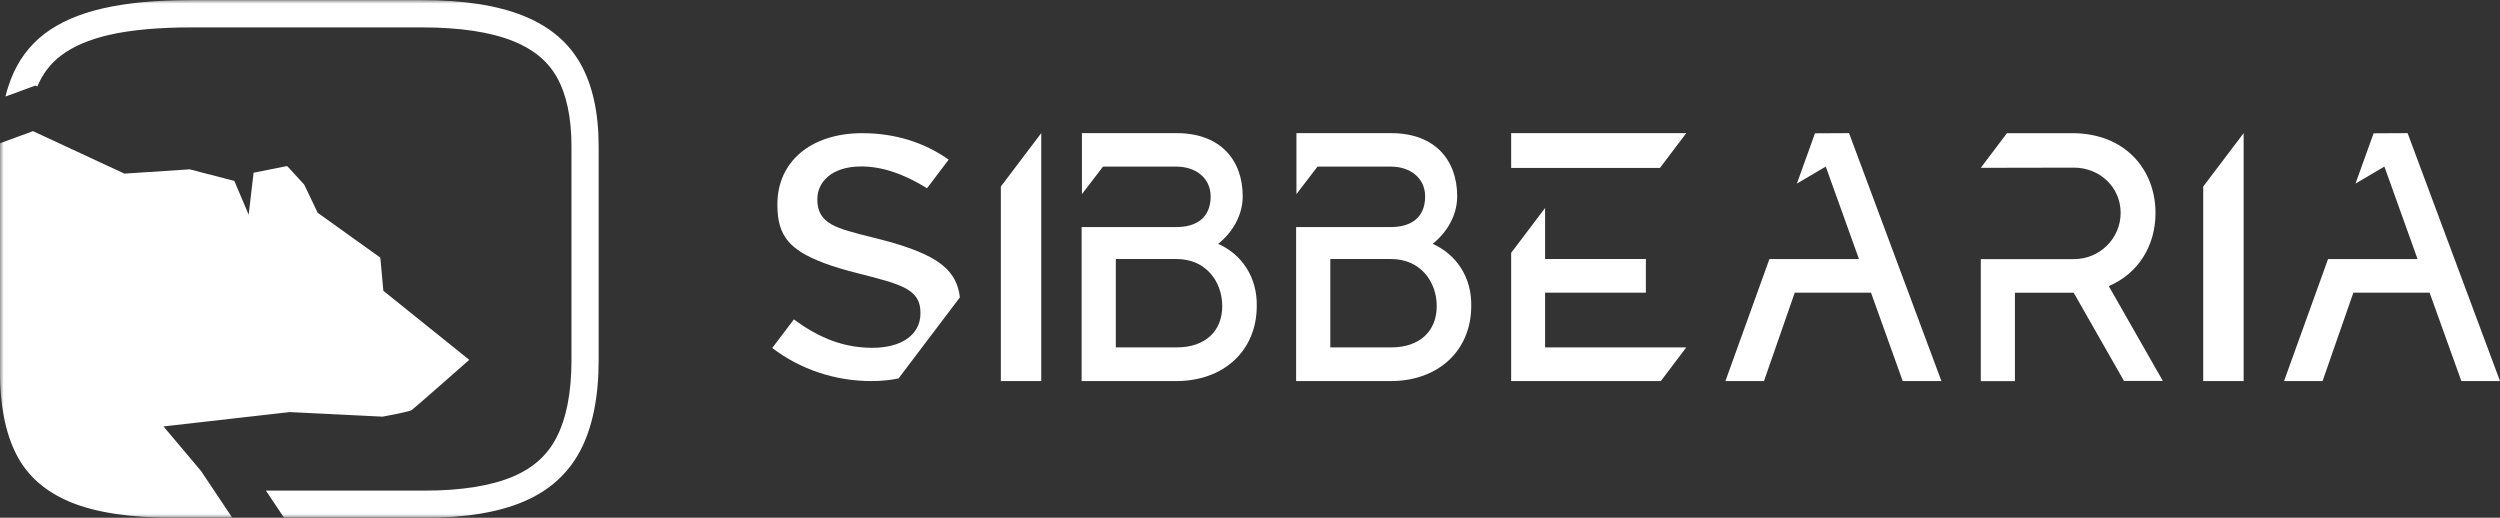
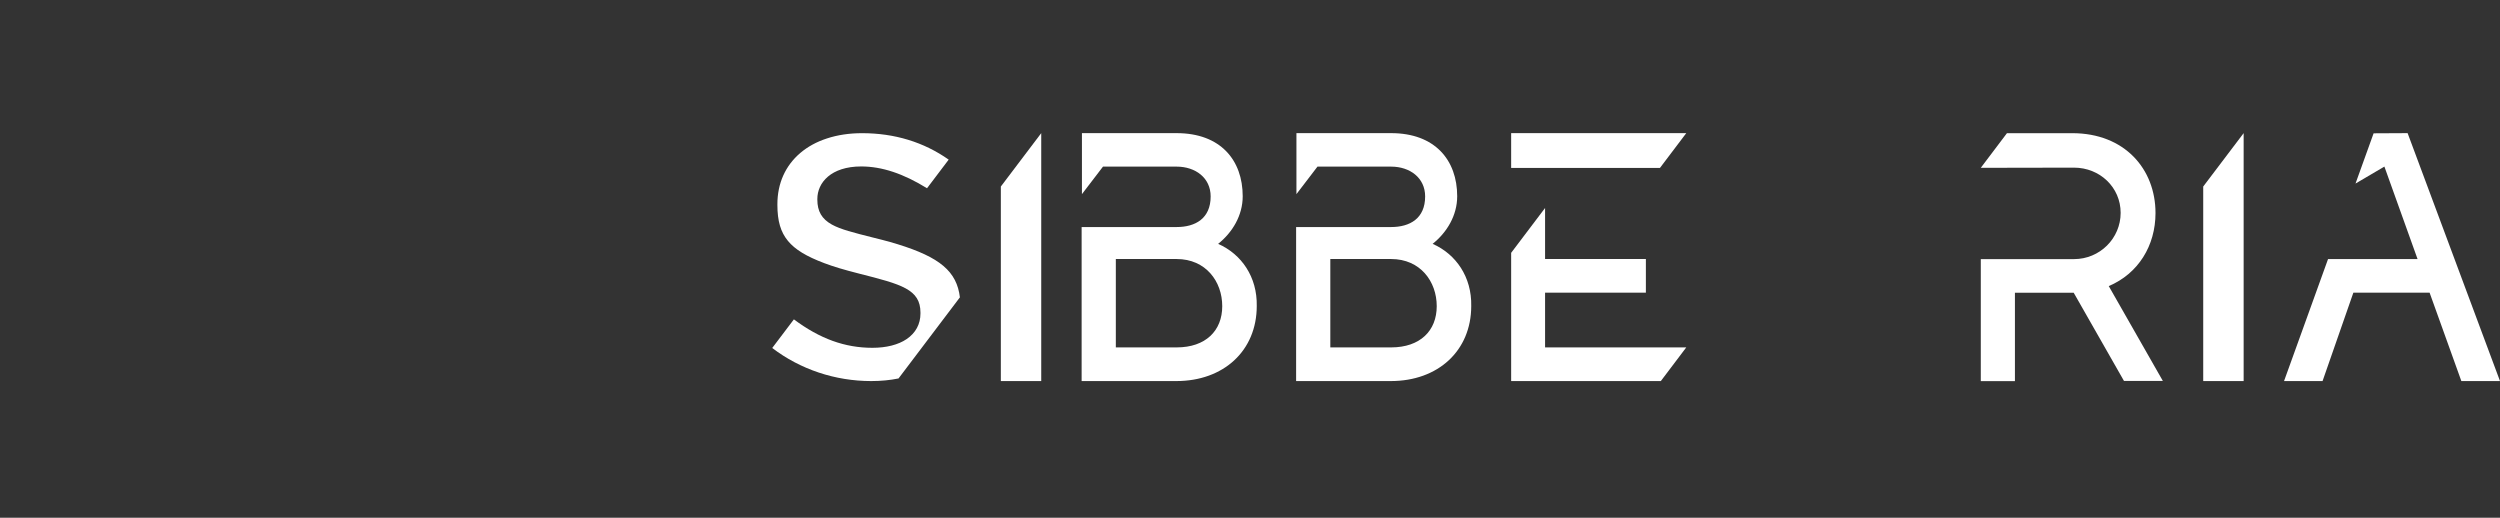
<svg xmlns="http://www.w3.org/2000/svg" width="338" height="70" viewBox="0 0 338 70" fill="none">
  <rect x="0" y="0" width="338" height="70" fill="#333333" stroke="none" />
  <path d="M285.101 38.68C289.091 36.999 291.424 33.22 291.424 28.806C291.424 22.844 287.236 18.006 280.177 18.006H271.34L267.803 22.689L280.406 22.665C283.889 22.665 286.711 25.32 286.711 28.776C286.711 32.233 283.889 35.032 280.406 35.032H267.803V51.526H272.418V39.577H280.363L287.162 51.502H292.418L285.107 38.686L285.101 38.68Z" fill="white" />
  <path d="M227.983 18L224.428 22.701H204.308V18H227.983Z" fill="white" />
  <path d="M314.752 35.026H326.854L322.37 22.521L318.464 24.818L320.911 18.024L325.509 18L338 51.52H332.775L328.482 39.571H318.174L314.01 51.52H308.802L314.752 35.026Z" fill="white" />
-   <path d="M239.224 35.026H251.334L246.843 22.521L242.939 24.818L245.386 18.024L249.99 18L262.48 51.52H257.247L252.962 39.571H242.649L238.49 51.52H233.276L239.224 35.026Z" fill="white" />
  <path d="M297.875 25.218V51.52H303.341V18L297.875 25.218Z" fill="white" />
  <path d="M129.775 40.205L121.481 51.167C120.336 51.401 119.1 51.52 117.786 51.52C112.91 51.52 108.184 49.935 104.405 47.047L107.334 43.178C110.848 45.803 114.236 47.023 117.943 47.023C119.836 47.023 121.439 46.616 122.578 45.845C123.802 45.014 124.447 43.818 124.447 42.376V42.275C124.447 39.099 121.855 38.441 116.183 37C114.133 36.48 112.675 36.043 111.457 35.583C109.01 34.662 107.491 33.735 106.533 32.574C105.544 31.378 105.104 29.877 105.104 27.712V27.611C105.104 24.8 106.177 22.402 108.202 20.68C109.203 19.83 110.414 19.166 111.801 18.718C113.235 18.246 114.833 18.006 116.544 18.006C120.951 18.006 124.887 19.208 128.262 21.583L125.333 25.452C122.138 23.473 119.227 22.504 116.436 22.504C112.343 22.504 110.505 24.71 110.505 26.893V26.995C110.505 28.574 111.114 29.608 112.47 30.362C113.663 31.02 115.387 31.45 117.997 32.108C118.407 32.21 118.835 32.317 119.281 32.431C120.01 32.622 120.704 32.814 121.336 33.011C127.045 34.775 129.365 36.683 129.781 40.217L129.775 40.205Z" fill="white" />
  <path d="M135.314 25.218V51.52H140.775V18L135.314 25.218Z" fill="white" />
  <path d="M164.693 32.969C166.628 31.42 168.014 29.129 168.014 26.534C168.014 21.654 165.012 18 159.081 18H146.278V26.247L149.124 22.527H159.081C161.619 22.527 163.68 24.04 163.68 26.558C163.68 29.536 161.619 30.696 159.081 30.696H146.236V51.52H159.039C165.44 51.52 169.913 47.411 169.913 41.371C169.991 37.442 167.851 34.362 164.693 32.969ZM159.081 46.969H150.86V35.02H159.081C163.035 35.02 165.247 38.064 165.247 41.395C165.247 44.726 162.993 46.969 159.081 46.969Z" fill="white" />
  <path d="M193.692 32.969C195.626 31.42 197.013 29.129 197.013 26.534C197.013 21.654 194.011 18 188.08 18H175.278V26.247L178.123 22.527H188.08C190.618 22.527 192.679 24.04 192.679 26.558C192.679 29.536 190.618 30.696 188.08 30.696H175.235V51.52H188.038C194.439 51.52 198.911 47.411 198.911 41.371C198.991 37.442 196.85 34.362 193.692 32.969ZM188.08 46.969H179.859V35.02H188.08C192.034 35.02 194.246 38.064 194.246 41.395C194.246 44.726 191.992 46.969 188.08 46.969Z" fill="white" />
  <path d="M204.308 51.52V34.183L208.894 28.119V35.02H222.523V39.571H208.894V46.969H227.983L224.543 51.52H204.308Z" fill="white" />
  <g clip-path="url(#clip0_3875_720)">
    <g clip-path="url(#clip1_3875_720)">
      <mask id="mask0_3875_720" style="mask-type:luminance" maskUnits="userSpaceOnUse" x="0" y="0" width="345" height="70">
-         <path d="M345 0H0V70H345V0Z" fill="white" />
-       </mask>
+         </mask>
      <g mask="url(#mask0_3875_720)">
        <path d="M78.471 8.594C76.831 5.692 74.254 3.531 70.728 2.124C67.215 0.716 62.641 0.012 57.032 0.012H25.915C21.168 0.012 17.186 0.383 13.944 1.124C10.701 1.864 8.063 3.013 6.004 4.581C3.958 6.149 2.441 8.199 1.467 10.718C1.184 11.459 0.937 12.224 0.74 13.052L4.784 11.57L5.042 11.693C5.77 9.977 6.818 8.594 8.236 7.52C9.851 6.285 12.045 5.346 14.757 4.717C17.716 4.038 21.464 3.704 25.915 3.704H57.044C62.16 3.704 66.303 4.322 69.372 5.556C72.122 6.655 74.045 8.248 75.278 10.421C76.597 12.755 77.263 15.904 77.263 19.781V48.737C77.263 53.071 76.572 56.578 75.228 59.171C73.996 61.554 72.085 63.258 69.422 64.406C66.438 65.678 62.395 66.333 57.364 66.333H35.95L38.416 70.012H57.352C62.9 70.012 67.4 69.271 70.852 67.79C74.304 66.308 76.844 64.011 78.483 60.875C80.111 57.739 80.936 53.688 80.936 48.737V19.769C80.936 15.225 80.111 11.496 78.471 8.594ZM27.172 63.665L31.413 70.012H23.572C17.667 70.012 12.994 69.308 9.567 67.901C6.14 66.493 3.686 64.332 2.207 61.431C0.728 58.529 -0.012 54.775 -0.012 50.157V19.781C-0.012 19.645 -0.012 19.509 -0.012 19.374L4.463 17.731L16.816 23.473L25.643 22.893L31.684 24.461L33.62 29.03L34.286 23.35L38.822 22.448L41.128 24.955L42.953 28.77L51.422 34.833L51.829 39.316L63.442 48.65C63.442 48.65 56.07 55.158 55.675 55.429C55.281 55.701 51.718 56.331 51.718 56.331L39.168 55.713L22.105 57.652L27.16 63.653L27.172 63.665ZM129.461 30.4L120.905 41.81C119.722 42.057 118.452 42.18 117.096 42.18C112.066 42.18 107.196 40.538 103.3 37.525L106.321 33.5C109.945 36.228 113.434 37.5 117.256 37.5C119.204 37.5 120.868 37.081 122.04 36.266C123.297 35.401 123.963 34.154 123.963 32.66V32.549C123.963 29.24 121.288 28.561 115.444 27.054C113.336 26.511 111.832 26.054 110.574 25.585C108.047 24.622 106.481 23.658 105.495 22.448C104.471 21.201 104.015 19.645 104.015 17.386V17.274C104.015 14.348 105.125 11.854 107.208 10.063C108.244 9.174 109.489 8.495 110.919 8.014C112.399 7.52 114.038 7.273 115.814 7.273C120.351 7.273 124.419 8.52 127.896 10.989L124.875 15.015C121.583 12.953 118.575 11.953 115.703 11.953C111.474 11.953 109.588 14.249 109.588 16.521V16.632C109.588 18.275 110.217 19.349 111.61 20.139C112.843 20.818 114.618 21.275 117.305 21.954C117.725 22.066 118.168 22.177 118.625 22.288C119.377 22.485 120.092 22.683 120.745 22.893C126.626 24.733 129.017 26.721 129.449 30.388L129.461 30.4ZM135.169 14.805V42.18H140.803V7.297L135.169 14.805ZM165.46 22.868C167.458 21.25 168.888 18.867 168.888 16.176C168.888 11.101 165.793 7.297 159.678 7.297H146.475V15.879L149.409 12.014H159.678C162.292 12.014 164.413 13.582 164.413 16.213C164.413 19.312 162.292 20.522 159.678 20.522H146.438V42.193H159.641C166.237 42.193 170.848 37.92 170.848 31.635C170.934 27.548 168.727 24.337 165.473 22.893L165.46 22.868ZM159.678 37.439H151.196V25.004H159.678C163.747 25.004 166.04 28.178 166.04 31.635C166.04 35.093 163.71 37.439 159.678 37.439ZM195.579 22.868C197.576 21.25 199.006 18.867 199.006 16.176C199.006 11.101 195.912 7.297 189.797 7.297H176.593V15.879L179.527 12.014H189.797C192.41 12.014 194.531 13.582 194.531 16.213C194.531 19.312 192.41 20.522 189.797 20.522H176.556V42.193H189.76C196.356 42.193 200.966 37.92 200.966 31.635C201.053 27.548 198.846 24.337 195.591 22.893L195.579 22.868ZM189.797 37.439H181.315V25.004H189.797C193.865 25.004 196.158 28.178 196.158 31.635C196.158 35.093 193.828 37.439 189.797 37.439ZM231.085 7.297L227.423 12.187H206.675V7.297H231.085ZM206.675 42.18V24.128L211.396 17.818V25.004H225.451V29.733H211.396V37.439H231.085L227.534 42.168H206.675V42.18ZM290.447 28.807C294.564 27.054 296.968 23.127 296.968 18.534C296.968 12.323 292.653 7.297 285.367 7.297H276.256L272.607 12.175L285.601 12.15C289.189 12.15 292.099 14.916 292.099 18.509C292.099 22.102 289.189 25.017 285.601 25.017H272.607V42.18H277.366V29.746H285.552L292.567 42.156H297.992L290.459 28.807H290.447ZM303.613 14.805V42.18H309.247V7.297L303.613 14.805ZM321.009 25.017H333.498L328.874 12.002L324.843 14.398L327.37 7.322L332.117 7.297L345 42.18H339.612L335.187 29.746H324.559L320.269 42.18H314.894L321.021 25.017H321.009ZM242.908 25.017H255.397L250.773 12.002L246.742 14.398L249.269 7.322L254.016 7.297L266.899 42.18H261.512L257.086 29.746H246.459L242.168 42.18H236.793L242.92 25.017H242.908ZM112.436 60.183C112.436 61.739 111.289 62.641 108.996 62.641H104.78V53.454H108.737C110.784 53.454 111.955 54.318 111.955 55.812C111.955 56.862 111.388 57.553 110.549 57.899C111.733 58.158 112.436 58.936 112.436 60.183ZM105.741 54.256V57.59H108.663C110.13 57.59 110.981 57.022 110.981 55.923C110.981 54.824 110.13 54.256 108.663 54.256H105.741ZM111.462 60.109C111.462 58.911 110.586 58.393 108.971 58.393H105.741V61.838H108.971C110.586 61.838 111.462 61.319 111.462 60.109ZM117.589 59.467V62.641H116.627V59.467L112.966 53.454H114.001L117.145 58.615L120.289 53.454H121.263L117.601 59.467H117.589ZM133.85 60.183C133.85 61.739 132.704 62.641 130.411 62.641H126.194V53.454H130.152C132.198 53.454 133.369 54.318 133.369 55.812C133.369 56.862 132.802 57.553 131.964 57.899C133.148 58.158 133.85 58.936 133.85 60.183ZM127.156 54.256V57.59H130.078C131.545 57.59 132.395 57.022 132.395 55.923C132.395 54.824 131.545 54.256 130.078 54.256H127.156ZM132.876 60.109C132.876 58.911 132.001 58.393 130.386 58.393H127.156V61.838H130.386C132.001 61.838 132.876 61.319 132.876 60.109ZM145.575 53.454V62.641H144.65V55.294L141.05 61.468H140.594L136.994 55.331V62.641H136.069V53.454H136.871L140.853 60.257L144.798 53.454H145.599H145.575ZM158.446 58.047H159.37V61.554C158.507 62.332 157.274 62.727 156.005 62.727C153.218 62.727 151.172 60.751 151.172 58.059C151.172 55.368 153.218 53.392 156.017 53.392C157.41 53.392 158.606 53.837 159.419 54.713L158.815 55.331C158.039 54.565 157.126 54.256 156.054 54.256C153.785 54.256 152.121 55.874 152.121 58.059C152.121 60.245 153.785 61.863 156.041 61.863C156.917 61.863 157.73 61.665 158.433 61.159V58.059L158.446 58.047ZM168.37 62.641L166.274 59.689C166.04 59.714 165.806 59.727 165.547 59.727H163.081V62.641H162.107V53.454H165.534C167.864 53.454 169.282 54.639 169.282 56.602C169.282 58.047 168.518 59.06 167.186 59.492L169.43 62.641H168.37ZM168.321 56.602C168.321 55.133 167.347 54.293 165.522 54.293H163.081V58.899H165.522C167.359 58.899 168.321 58.047 168.321 56.602ZM170.774 58.047C170.774 55.368 172.821 53.38 175.594 53.38C178.368 53.38 180.403 55.355 180.403 58.047C180.403 60.739 178.344 62.715 175.594 62.715C172.845 62.715 170.774 60.714 170.774 58.047ZM179.429 58.047C179.429 55.862 177.789 54.244 175.594 54.244C173.4 54.244 171.736 55.862 171.736 58.047C171.736 60.233 173.388 61.85 175.594 61.85C177.801 61.85 179.429 60.233 179.429 58.047ZM182.498 58.714V53.454H183.472V58.677C183.472 60.85 184.496 61.85 186.271 61.85C188.046 61.85 189.082 60.85 189.082 58.677V53.454H190.031V58.714C190.031 61.356 188.613 62.715 186.271 62.715C183.928 62.715 182.498 61.356 182.498 58.714ZM200.128 56.602C200.128 58.553 198.71 59.739 196.38 59.739H193.915V62.641H192.941V53.454H196.368C198.698 53.454 200.116 54.639 200.116 56.602H200.128ZM199.154 56.602C199.154 55.133 198.18 54.293 196.356 54.293H193.915V58.887H196.356C198.193 58.887 199.154 58.047 199.154 56.602Z" fill="white" />
      </g>
    </g>
  </g>
  <defs>
    <clipPath id="clip0_3875_720">
      <rect width="103" height="70" fill="white" />
    </clipPath>
    <clipPath id="clip1_3875_720">
      <rect width="345" height="70" fill="white" />
    </clipPath>
  </defs>
</svg>